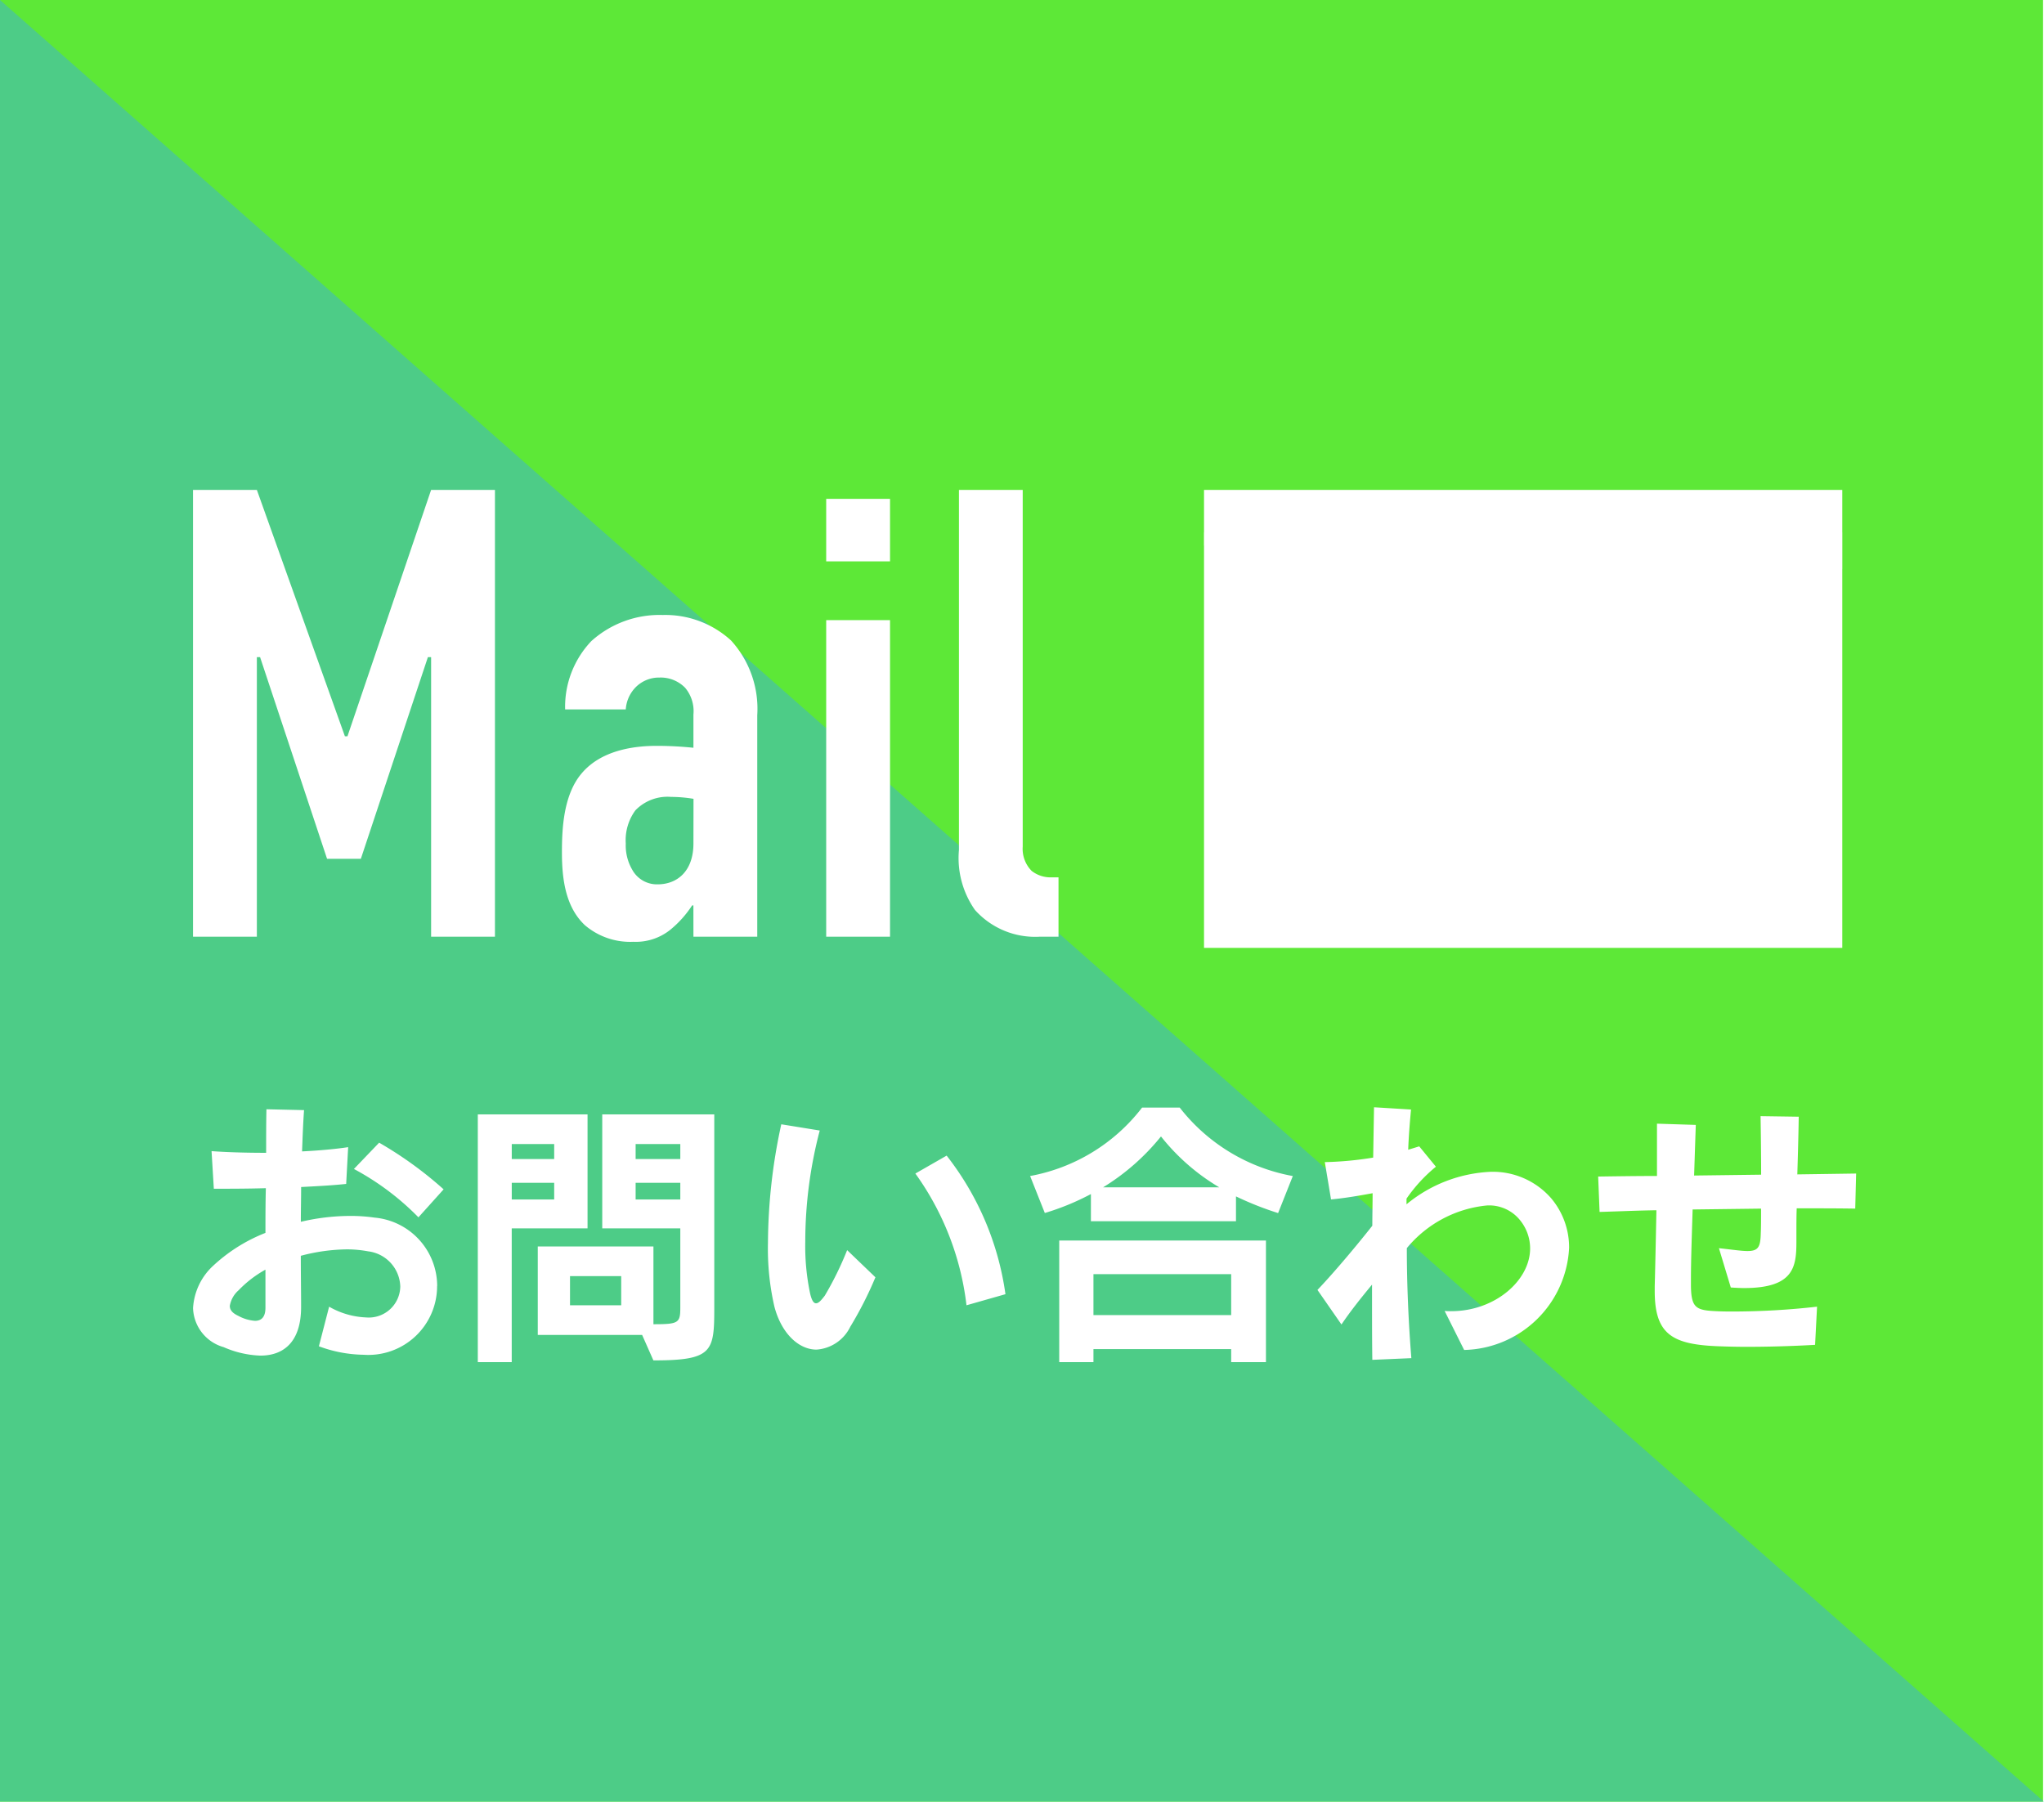
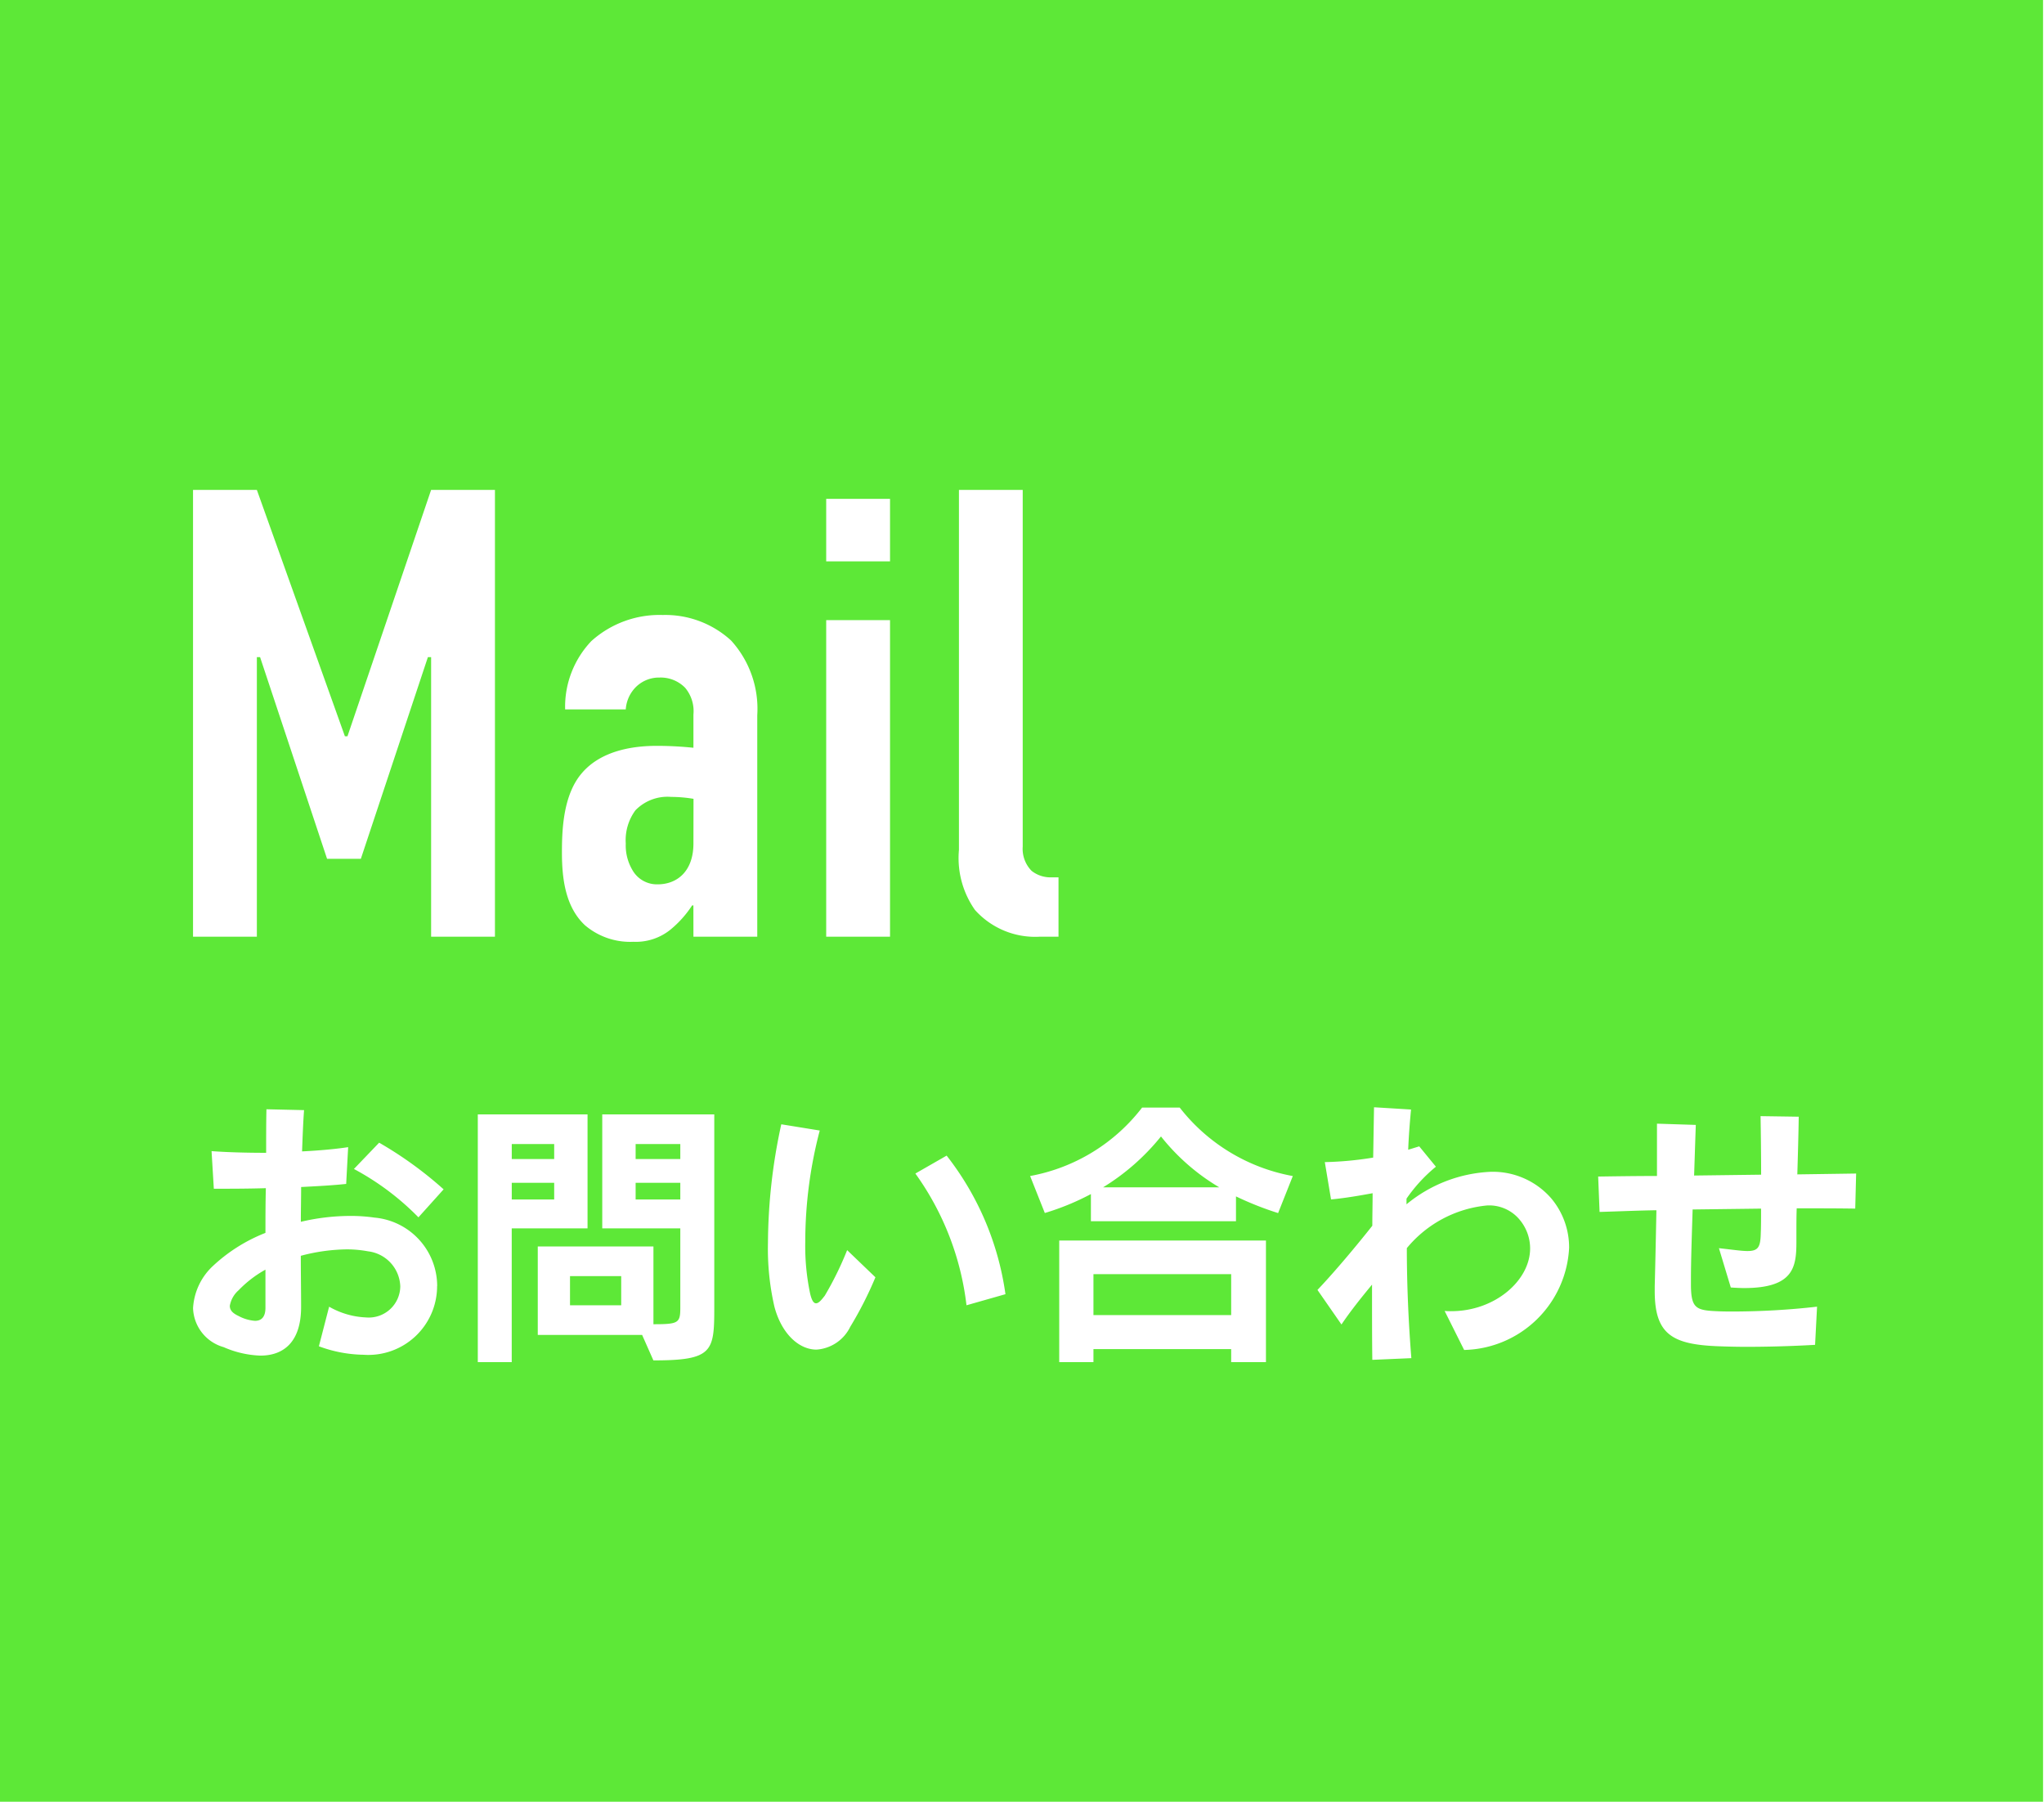
<svg xmlns="http://www.w3.org/2000/svg" width="127.059" height="112" viewBox="0 0 127.059 112">
  <defs>
    <clipPath id="clip-path">
-       <rect id="長方形_216" data-name="長方形 216" width="39.676" height="29.095" transform="translate(0 0)" fill="#fff" stroke="#707070" stroke-width="1" />
-     </clipPath>
+       </clipPath>
    <filter id="合体_28" x="66.537" y="25.596" width="57.75" height="36.376" filterUnits="userSpaceOnUse">
      <feOffset dy="3" input="SourceAlpha" />
      <feGaussianBlur stdDeviation="2.5" result="blur" />
      <feFlood flood-opacity="0.161" />
      <feComposite operator="in" in2="blur" />
      <feComposite in="SourceGraphic" />
    </filter>
  </defs>
  <g id="修正2022-02-21_ヘッダーお問い合わせ画像" data-name="修正2022-02-21・ヘッダーお問い合わせ画像" transform="translate(18693 19360)">
    <g id="バナー3列03" transform="translate(-18693.059 -19360)">
      <path id="パス_650" data-name="パス 650" d="M0,0H127V112H0Z" transform="translate(0.059)" fill="#5de837" />
    </g>
    <g id="バナー3列02" transform="translate(-18693 -19360)" opacity="0.68">
-       <path id="パス_578" data-name="パス 578" d="M0,0,127.059,112H0Z" fill="#45bead" />
-     </g>
+       </g>
    <path id="パス_641" data-name="パス 641" d="M1.8,6.773H5.768V-10.605h.2L10.132,1.932h2.1L16.4-10.605h.2V6.773h3.968V-21H16.6L11.4-5.685h-.159L5.768-21H1.8Zm31.106,0h3.968V-6.995a6.31,6.31,0,0,0-1.627-4.642A6.048,6.048,0,0,0,31-13.224,6.33,6.33,0,0,0,26.558-11.6a5.927,5.927,0,0,0-1.627,4.245H28.7a2.17,2.17,0,0,1,.516-1.27A2.038,2.038,0,0,1,30.8-9.335,2.123,2.123,0,0,1,32.39-8.7a2.258,2.258,0,0,1,.516,1.666v2.063a22.362,22.362,0,0,0-2.262-.119c-1.151,0-3.372.159-4.682,1.706-1.151,1.349-1.23,3.491-1.23,4.92,0,1.587.2,3.372,1.428,4.523A4.335,4.335,0,0,0,29.176,7.09a3.419,3.419,0,0,0,2.3-.754,6.6,6.6,0,0,0,1.349-1.508h.079Zm0-5.793c0,1.746-1.032,2.539-2.222,2.539A1.75,1.75,0,0,1,29.1,2.607,3,3,0,0,1,28.7.98a3.125,3.125,0,0,1,.6-2.063,2.775,2.775,0,0,1,2.222-.833,8.566,8.566,0,0,1,1.389.119Zm8.253,5.793h3.968V-12.906H41.159Zm0-27.217v3.888h3.968v-3.888ZM49.411-21V1.377a5.61,5.61,0,0,0,.992,3.73A5.019,5.019,0,0,0,54.45,6.773H55.6V3.083h-.4a1.9,1.9,0,0,1-1.27-.4,1.949,1.949,0,0,1-.555-1.508V-21Z" transform="translate(-18682.801 -19308.547)" fill="#fff" />
    <g id="マスクグループ_7" data-name="マスクグループ 7" transform="translate(-18618.156 -19329.547)" clip-path="url(#clip-path)">
      <g id="グループ_39" data-name="グループ 39" transform="translate(-0.808 -0.358)">
-         <rect id="長方形_215" data-name="長方形 215" width="42.744" height="28.827" fill="#fff" />
        <g transform="matrix(1, 0, 0, 1, -74.04, -30.1)" filter="url(#合体_28)">
-           <path id="合体_28-2" data-name="合体 28" d="M21.372,0H42.75L21.372,21.376ZM0,0H21.372V21.376Z" transform="translate(74.04 30.1)" fill="#fff" />
-         </g>
+           </g>
      </g>
    </g>
    <path id="パス_644" data-name="パス 644" d="M16.775-8.118a23.718,23.718,0,0,0-4.008-2.9L11.2-9.384A16.5,16.5,0,0,1,15.21-6.378Zm-.4,6.012A4.277,4.277,0,0,0,12.485-6.36a10.311,10.311,0,0,0-1.494-.105A13.514,13.514,0,0,0,7.9-6.1c0-.721.018-1.477.018-2.162,1.037-.053,2-.105,2.8-.193l.123-2.285c-.809.123-1.811.211-2.865.264.035-.967.07-1.846.123-2.566l-2.338-.053c-.018.844-.018,1.758-.018,2.707-1.248,0-2.461-.035-3.393-.105l.141,2.338c.949,0,2.074,0,3.234-.035C5.7-7.257,5.7-6.308,5.7-5.411A10.263,10.263,0,0,0,2.378-3.3,3.877,3.877,0,0,0,1.2-.735,2.605,2.605,0,0,0,3.1,1.691a6.19,6.19,0,0,0,2.285.527c1.459,0,2.531-.861,2.531-3.024V-.858c0-.932-.018-2-.018-3.129a11.6,11.6,0,0,1,2.883-.4,7.269,7.269,0,0,1,1.3.123,2.271,2.271,0,0,1,2,2.18A1.958,1.958,0,0,1,11.958-.155a5.013,5.013,0,0,1-2.3-.668L9.022,1.638a8.257,8.257,0,0,0,2.777.527A4.274,4.274,0,0,0,16.37-2.106ZM5.7-.753c0,.545-.229.809-.65.809a2.559,2.559,0,0,1-1.02-.3C3.7-.4,3.485-.577,3.485-.876a1.648,1.648,0,0,1,.545-.967A7.042,7.042,0,0,1,5.7-3.126ZM33.6-.77V-12.777H26.636v7.084h4.852v4.94c0,.949-.123,1.02-1.67,1.02V-4.567h-7.19v5.5h6.487l.7,1.582C33.51,2.517,33.6,1.972,33.6-.77ZM25.722-5.692v-7.084H18.9v15.4h2.109V-5.692ZM31.488-10H28.711v-.932h2.777Zm-7.84,0H21.011v-.932h2.637Zm7.84,2.514H28.711V-8.523h2.777Zm-7.84,0H21.011V-8.523h2.637ZM27.814-.911H24.632V-2.722h3.182ZM51.7-1.6a18,18,0,0,0-3.656-8.614L46.1-9.1A17.5,17.5,0,0,1,49.278-.911ZM43.617-2.651,41.859-4.339a20.274,20.274,0,0,1-1.389,2.83c-.193.246-.369.475-.545.475-.141,0-.264-.158-.369-.615a14.264,14.264,0,0,1-.3-3.217,27.218,27.218,0,0,1,.9-6.908l-2.391-.387A35.15,35.15,0,0,0,36.937-4.8a16.064,16.064,0,0,0,.4,3.973c.439,1.67,1.512,2.672,2.619,2.672A2.523,2.523,0,0,0,42.053.425,22.959,22.959,0,0,0,43.617-2.651ZM69.563-8.944A11.528,11.528,0,0,1,62.532-13.2H60.194a11.36,11.36,0,0,1-6.961,4.254l.914,2.3a15.738,15.738,0,0,0,2.865-1.178v1.688H66.03V-7.679a19.827,19.827,0,0,0,2.619,1.037ZM67.893,2.622V-4.936H55.043V2.622H57.17V1.814h8.561v.809Zm-2.9-10.864H57.768a14.026,14.026,0,0,0,3.6-3.164A13.2,13.2,0,0,0,64.993-8.241ZM65.731-.3H57.17V-2.845h8.561ZM86.738-4.479a4.736,4.736,0,0,0-1.125-3.094,4.812,4.812,0,0,0-3.744-1.635A8.808,8.808,0,0,0,76.63-7.187v-.352a9.586,9.586,0,0,1,1.828-1.986L77.421-10.79l-.686.211c.035-.9.105-1.74.176-2.5l-2.3-.141c-.018,1-.035,2.057-.053,3.129a21.267,21.267,0,0,1-3.006.281l.387,2.32c.932-.088,1.811-.246,2.584-.387,0,.7-.018,1.371-.018,2.022-1,1.266-2.356,2.883-3.41,3.99L72.587.284c.58-.861,1.248-1.688,1.9-2.479,0,1.846,0,3.463.018,4.676l2.426-.105c-.176-2.2-.281-4.588-.281-6.838A7.369,7.369,0,0,1,81.64-7.116a2.464,2.464,0,0,1,2.074.949,2.775,2.775,0,0,1,.6,1.723c0,1.986-2.18,3.9-4.9,3.9A3.249,3.249,0,0,1,79-.559l1.213,2.426A6.685,6.685,0,0,0,86.738-4.479ZM104.58-9.1l-3.656.053c.035-1.2.07-2.426.088-3.586l-2.373-.035c.018,1.055.035,2.391.035,3.639l-4.166.053c.035-1.055.07-2.127.105-3.147L92.2-12.2v3.252c-1.248,0-2.461.018-3.656.035l.088,2.2c1.2-.035,2.356-.088,3.533-.105-.035,1.758-.07,3.393-.105,4.711v.316c0,2.69,1.09,3.322,3.973,3.428.492.018,1.072.035,1.723.035,1.248,0,2.725-.035,4.272-.123l.123-2.373a46.964,46.964,0,0,1-5.133.3c-.4,0-.773,0-1.09-.018-1.3-.053-1.6-.193-1.617-1.582v-.4c0-1.16.053-2.672.105-4.342l4.254-.053c0,.633,0,1.178-.018,1.529-.018.861-.158,1.107-.826,1.107-.387,0-.949-.088-1.775-.176l.738,2.443c.3.018.563.035.826.035,3.094,0,3.252-1.318,3.252-2.883v-.545c0-.492,0-1,.018-1.529,1.23,0,2.461,0,3.639.018Z" transform="translate(-18682.199 -19277.951)" fill="#fff" />
  </g>
</svg>